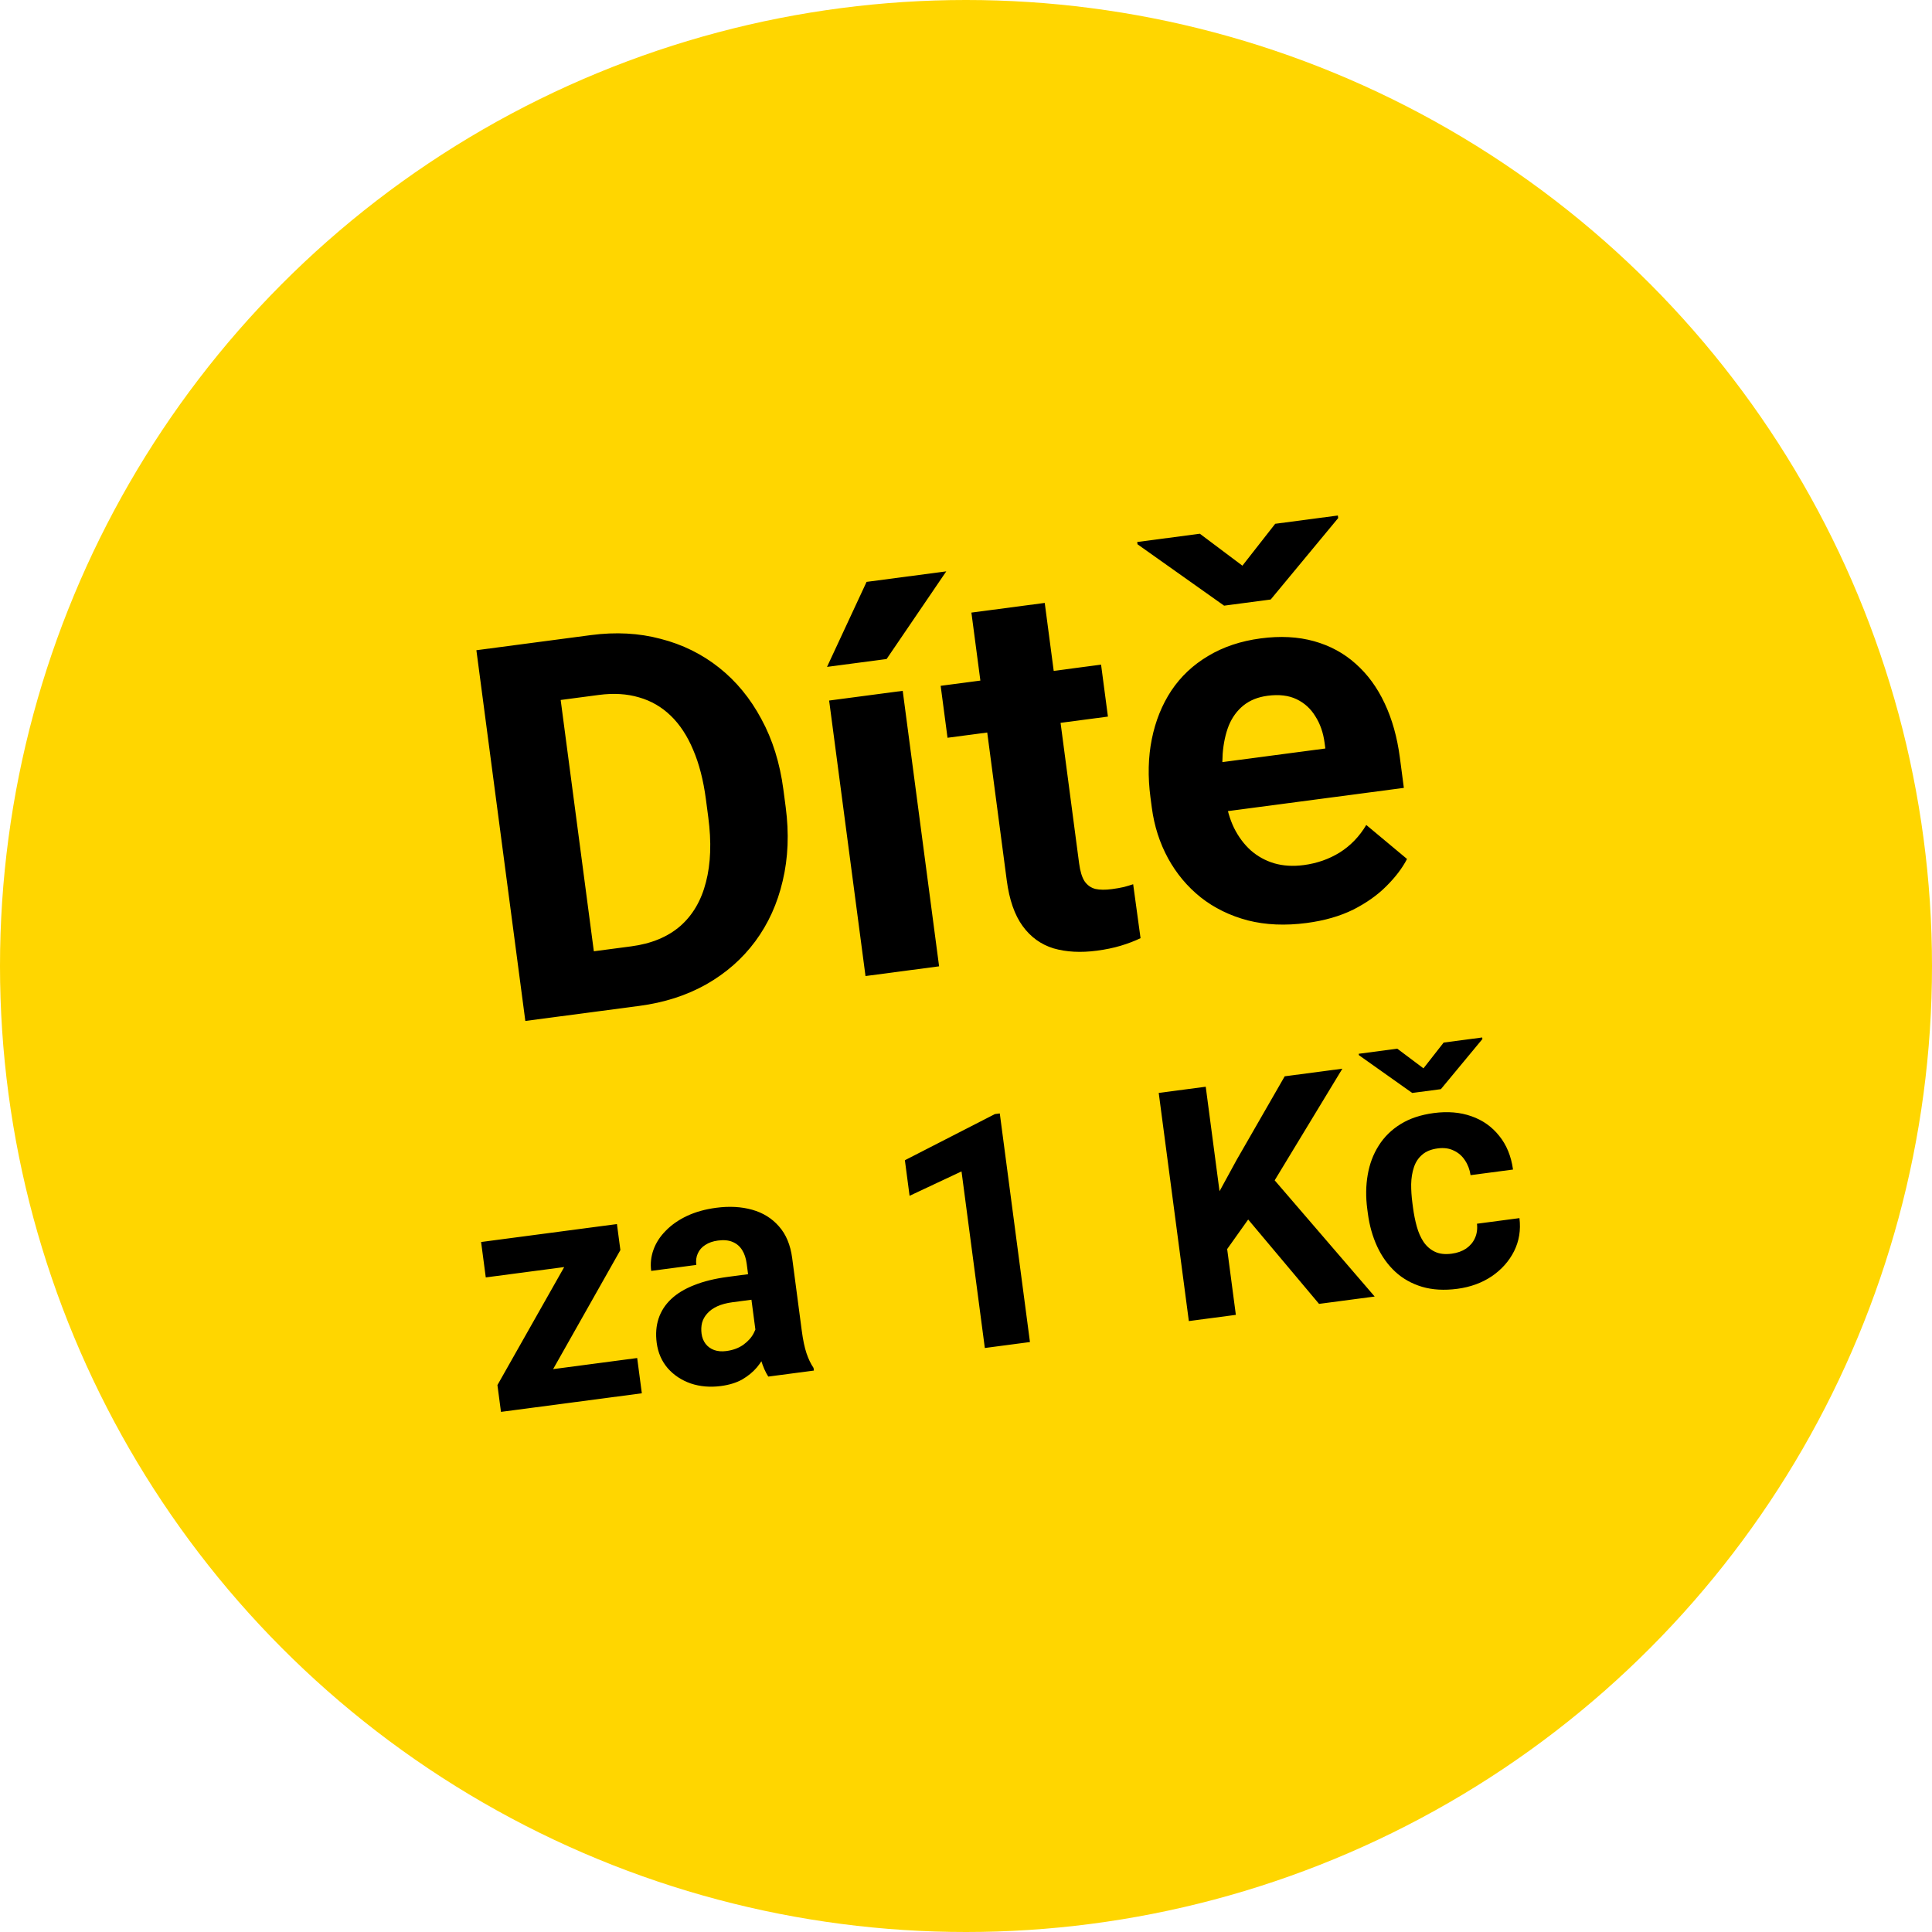
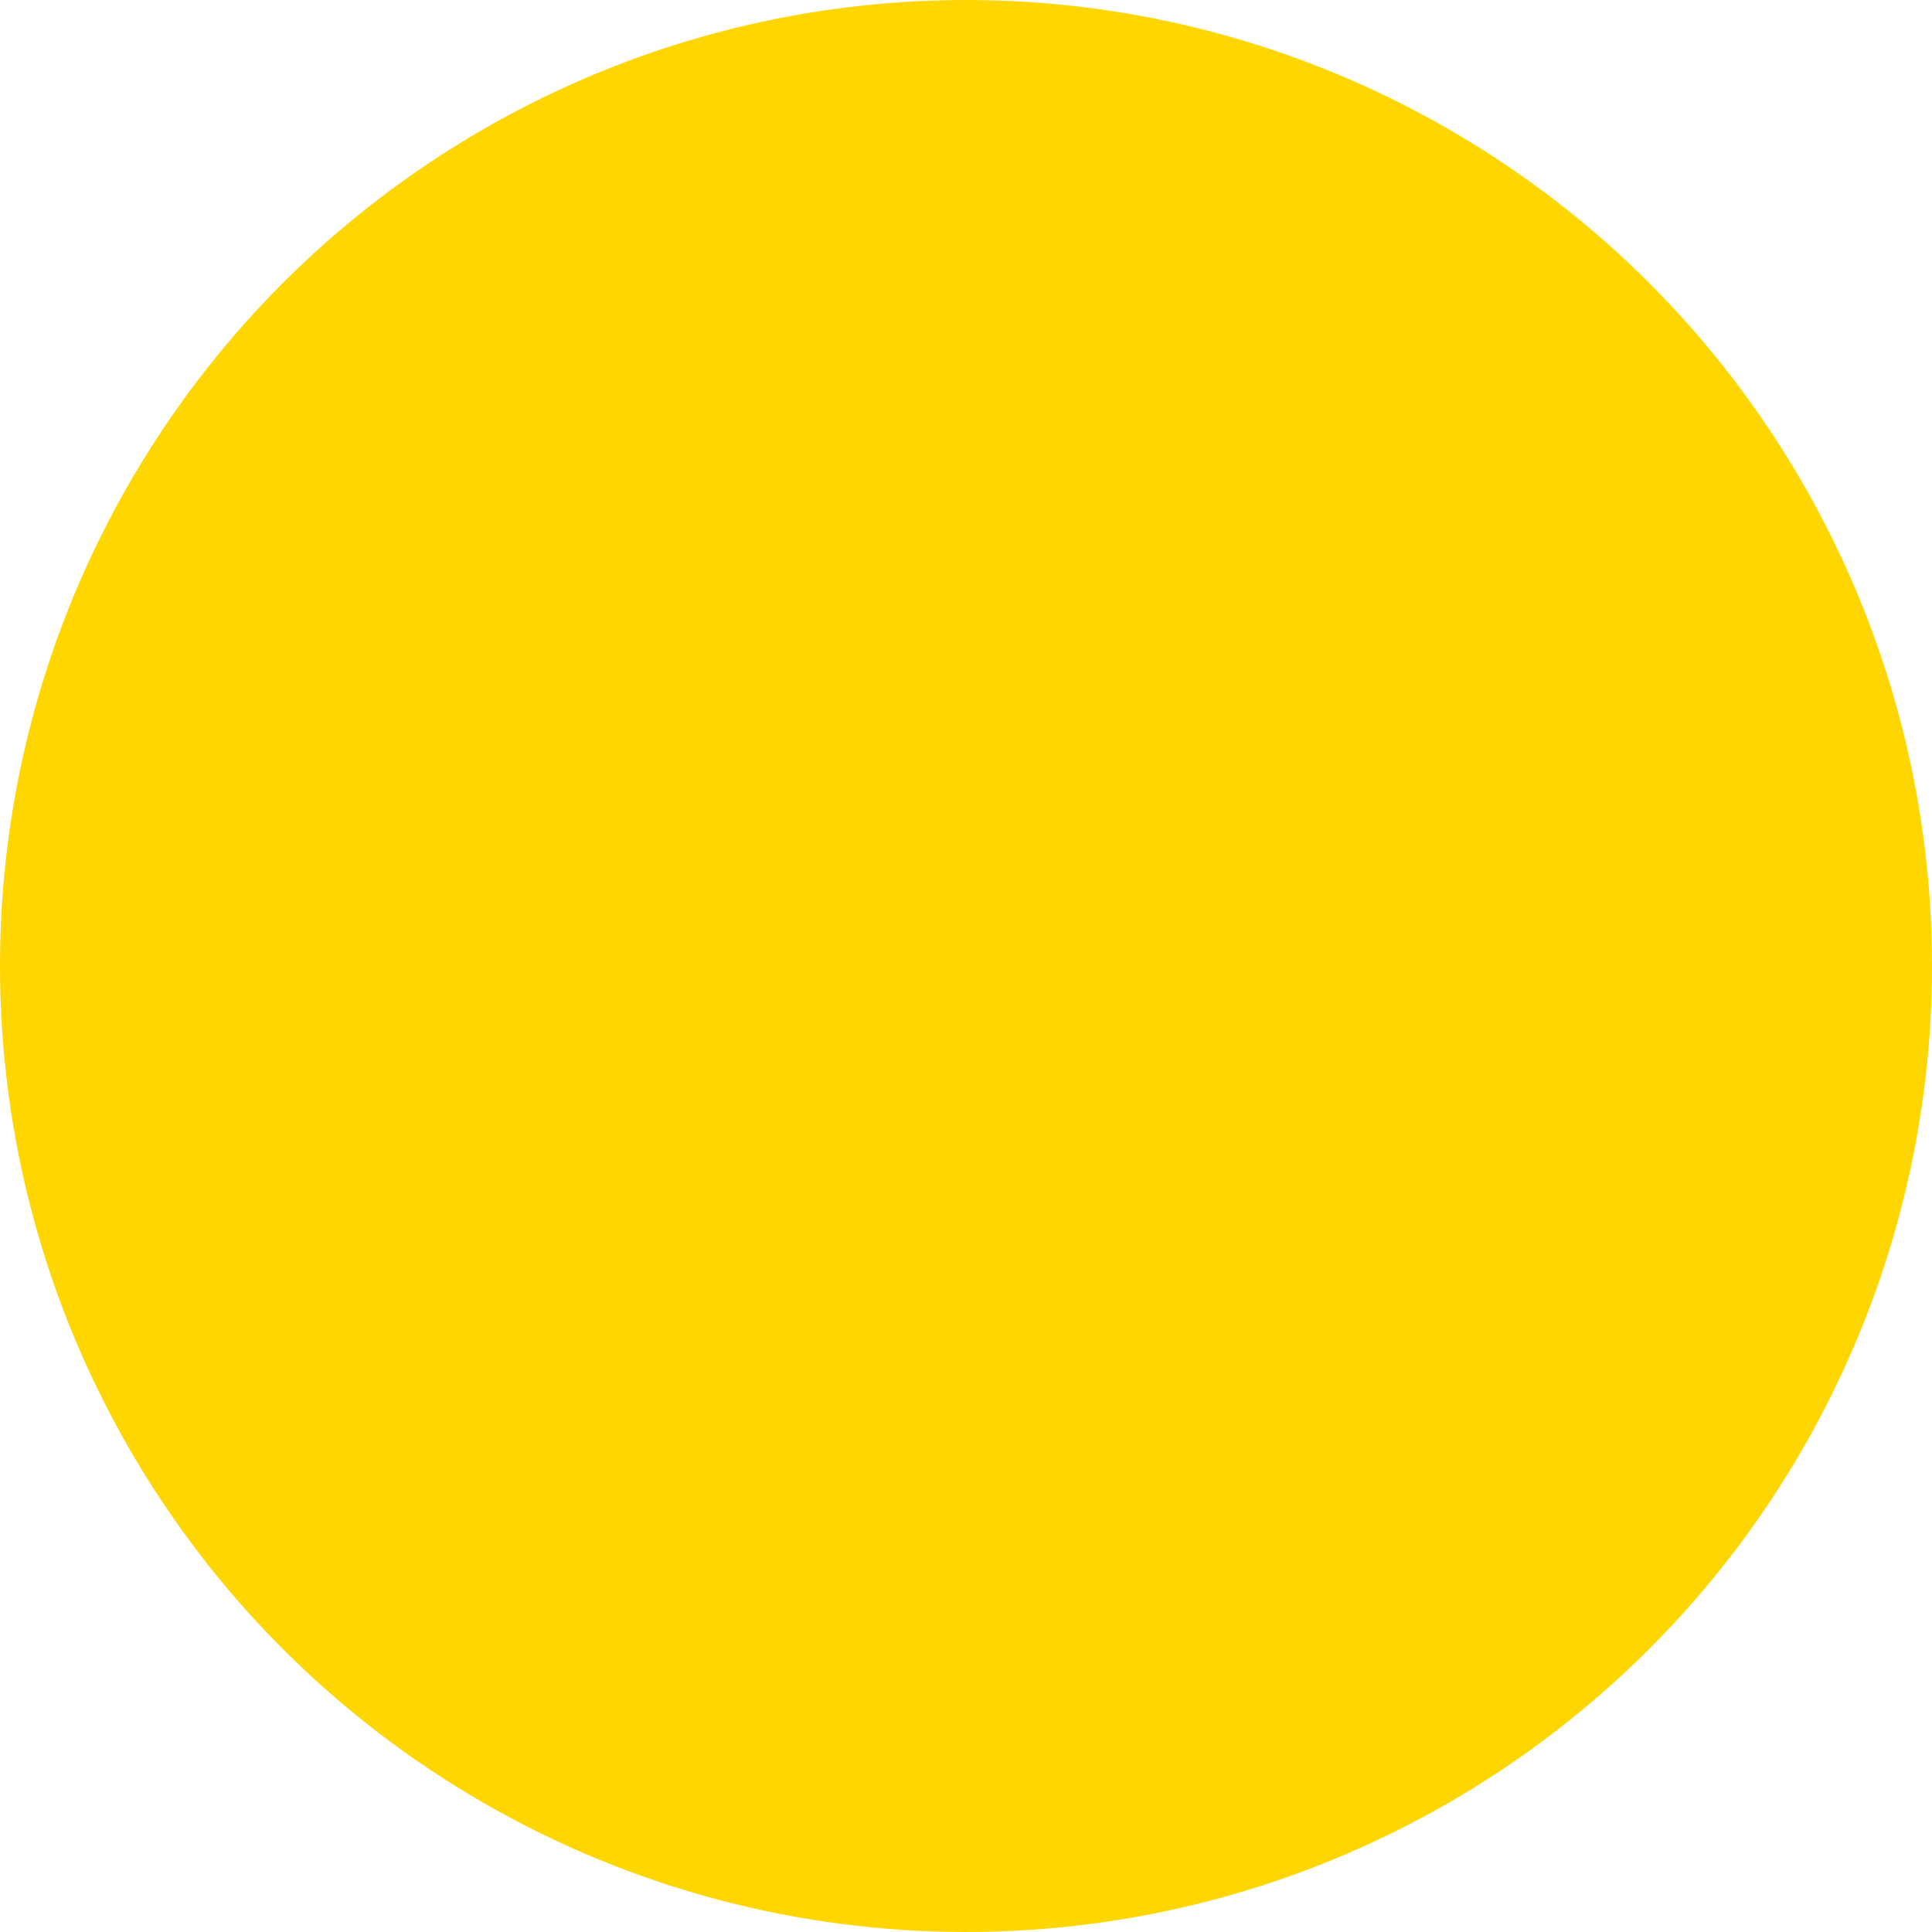
<svg xmlns="http://www.w3.org/2000/svg" width="191" height="191" viewBox="0 0 191 191" fill="none">
  <circle cx="95.5" cy="95.5" r="95.5" fill="#FFD600" />
-   <path d="M63.187 99.447L55.207 100.5L54.48 94.603L62.409 93.557C64.389 93.295 66 92.63 67.242 91.561C68.482 90.476 69.332 89.023 69.792 87.204C70.268 85.382 70.345 83.247 70.021 80.796L69.785 79.009C69.537 77.13 69.118 75.503 68.527 74.13C67.952 72.755 67.215 71.631 66.315 70.76C65.414 69.888 64.37 69.284 63.181 68.945C61.99 68.59 60.665 68.509 59.205 68.702L50.999 69.785L50.218 63.87L58.424 62.786C60.874 62.463 63.17 62.587 65.311 63.158C67.467 63.71 69.394 64.659 71.091 66.006C72.788 67.353 74.181 69.047 75.271 71.088C76.374 73.111 77.099 75.431 77.445 78.049L77.674 79.786C78.017 82.387 77.919 84.816 77.381 87.073C76.859 89.327 75.953 91.325 74.663 93.066C73.388 94.788 71.774 96.205 69.82 97.316C67.882 98.409 65.67 99.119 63.187 99.447ZM54.648 63.285L59.486 99.936L51.935 100.932L47.096 64.282L54.648 63.285ZM89.244 68.296L92.84 95.532L85.565 96.493L81.969 69.257L89.244 68.296ZM81.761 65.929L85.671 57.525L93.55 56.485L87.651 65.151L81.761 65.929ZM108.853 65.707L109.531 70.843L93.673 72.936L92.995 67.801L108.853 65.707ZM96.034 60.562L103.284 59.605L106.683 85.356C106.788 86.144 106.968 86.735 107.225 87.128C107.498 87.519 107.856 87.771 108.298 87.883C108.737 87.979 109.276 87.984 109.913 87.9C110.367 87.841 110.767 87.77 111.115 87.69C111.478 87.591 111.781 87.5 112.026 87.416L112.756 92.75C112.162 93.033 111.512 93.281 110.805 93.494C110.099 93.707 109.31 93.871 108.437 93.986C106.843 94.196 105.416 94.12 104.156 93.757C102.91 93.375 101.891 92.639 101.098 91.548C100.305 90.458 99.783 88.956 99.53 87.043L96.034 60.562ZM129.179 91.248C127.065 91.527 125.124 91.441 123.357 90.992C121.588 90.525 120.037 89.765 118.703 88.712C117.385 87.657 116.311 86.373 115.479 84.861C114.646 83.332 114.109 81.661 113.87 79.848L113.737 78.841C113.465 76.777 113.509 74.851 113.871 73.061C114.232 71.272 114.875 69.676 115.8 68.274C116.741 66.869 117.956 65.727 119.445 64.847C120.932 63.951 122.665 63.372 124.645 63.111C126.575 62.856 128.329 62.949 129.907 63.389C131.484 63.83 132.854 64.571 134.016 65.613C135.195 66.652 136.153 67.96 136.89 69.536C137.626 71.095 138.125 72.873 138.389 74.87L138.787 77.891L117.139 80.749L116.501 75.915L131.026 73.998L130.952 73.444C130.819 72.437 130.516 71.564 130.043 70.824C129.584 70.065 128.963 69.498 128.179 69.124C127.396 68.749 126.442 68.636 125.317 68.784C124.361 68.911 123.566 69.229 122.934 69.739C122.301 70.25 121.816 70.911 121.48 71.724C121.16 72.534 120.958 73.466 120.875 74.519C120.807 75.552 120.853 76.673 121.012 77.881L121.145 78.888C121.289 79.979 121.573 80.966 121.997 81.849C122.438 82.73 122.987 83.468 123.647 84.064C124.323 84.658 125.096 85.085 125.967 85.346C126.855 85.604 127.827 85.663 128.885 85.524C130.194 85.351 131.377 84.939 132.435 84.287C133.507 83.616 134.386 82.706 135.071 81.557L139.1 84.918C138.638 85.816 137.962 86.707 137.072 87.593C136.198 88.477 135.105 89.253 133.793 89.921C132.479 90.573 130.941 91.015 129.179 91.248ZM118.618 52.765L122.826 55.924L126.069 51.782L132.262 50.964L132.295 51.216L125.623 59.268L121.017 59.876L112.456 53.809L112.426 53.583L118.618 52.765ZM62.993 134.256L63.453 137.742L50.72 139.423L50.26 135.937L62.993 134.256ZM61.332 123.585L52.517 139.185L49.527 139.58L49.177 136.931L57.956 121.414L60.992 121.014L61.332 123.585ZM59.412 121.222L59.874 124.723L48.024 126.287L47.562 122.786L59.412 121.222ZM74.804 132.398L73.819 124.931C73.748 124.394 73.599 123.946 73.373 123.587C73.146 123.218 72.832 122.949 72.432 122.782C72.041 122.612 71.557 122.566 70.979 122.642C70.483 122.708 70.066 122.852 69.728 123.075C69.388 123.288 69.142 123.568 68.988 123.914C68.832 124.25 68.783 124.629 68.838 125.053L64.377 125.642C64.283 124.929 64.359 124.231 64.605 123.547C64.851 122.863 65.257 122.237 65.823 121.668C66.387 121.089 67.085 120.603 67.915 120.21C68.757 119.815 69.719 119.546 70.803 119.403C72.105 119.231 73.29 119.296 74.359 119.596C75.429 119.896 76.31 120.441 77.002 121.233C77.706 122.022 78.143 123.068 78.315 124.369L79.262 131.541C79.383 132.46 79.539 133.207 79.731 133.78C79.921 134.344 80.153 134.828 80.427 135.233L80.462 135.496L75.954 136.091C75.677 135.666 75.437 135.119 75.233 134.453C75.038 133.775 74.896 133.089 74.804 132.398ZM74.544 125.891L74.909 128.412L72.415 128.741C71.826 128.819 71.324 128.954 70.907 129.145C70.492 129.337 70.16 129.575 69.914 129.859C69.667 130.134 69.497 130.44 69.405 130.778C69.323 131.114 69.308 131.474 69.358 131.856C69.409 132.238 69.542 132.572 69.759 132.859C69.974 133.135 70.258 133.339 70.612 133.471C70.964 133.593 71.362 133.624 71.806 133.566C72.478 133.477 73.043 133.266 73.504 132.932C73.964 132.598 74.302 132.217 74.519 131.789C74.746 131.36 74.841 130.969 74.805 130.616L76.232 132.351C76.123 132.796 75.954 133.265 75.725 133.758C75.506 134.249 75.206 134.724 74.825 135.184C74.444 135.634 73.965 136.028 73.39 136.367C72.813 136.695 72.107 136.914 71.27 137.025C70.206 137.165 69.213 137.081 68.29 136.772C67.375 136.452 66.615 135.948 66.01 135.261C65.413 134.562 65.051 133.727 64.922 132.756C64.807 131.879 64.869 131.077 65.109 130.352C65.35 129.627 65.76 128.989 66.338 128.44C66.926 127.879 67.69 127.416 68.629 127.05C69.567 126.674 70.677 126.402 71.957 126.233L74.544 125.891ZM98.84 110.075L101.823 132.676L97.362 133.265L95.057 115.807L89.922 118.219L89.458 114.702L98.359 110.139L98.84 110.075ZM119.2 107.435L122.178 129.989L117.531 130.603L114.553 108.048L119.2 107.435ZM132.708 105.652L125.24 117.969L120.814 124.196L119.397 119.907L122.252 114.676L127.008 106.404L132.708 105.652ZM130.403 128.903L122.382 119.355L125.44 116.02L135.902 128.177L130.403 128.903ZM143.523 123.94C144.07 123.868 144.542 123.701 144.938 123.438C145.333 123.166 145.624 122.823 145.811 122.409C146.007 121.984 146.075 121.507 146.016 120.979L150.214 120.425C150.359 121.604 150.183 122.694 149.684 123.694C149.185 124.685 148.448 125.513 147.475 126.177C146.5 126.831 145.367 127.243 144.076 127.414C142.775 127.585 141.61 127.518 140.582 127.213C139.564 126.906 138.685 126.413 137.944 125.733C137.201 125.043 136.602 124.208 136.147 123.228C135.691 122.237 135.385 121.153 135.23 119.976L135.17 119.527C135.013 118.339 135.028 117.213 135.213 116.149C135.397 115.074 135.758 114.112 136.298 113.263C136.836 112.404 137.556 111.694 138.459 111.134C139.363 110.573 140.46 110.208 141.75 110.037C143.124 109.856 144.362 109.96 145.464 110.351C146.577 110.74 147.492 111.386 148.21 112.289C148.937 113.181 149.394 114.292 149.58 115.623L145.382 116.177C145.298 115.621 145.113 115.131 144.825 114.706C144.549 114.28 144.181 113.961 143.722 113.749C143.272 113.524 142.742 113.452 142.133 113.533C141.483 113.619 140.969 113.828 140.593 114.162C140.215 114.485 139.944 114.899 139.78 115.404C139.614 115.899 139.524 116.452 139.51 117.063C139.505 117.662 139.546 118.287 139.632 118.938L139.691 119.387C139.777 120.038 139.901 120.657 140.062 121.245C140.224 121.833 140.449 122.345 140.738 122.779C141.036 123.213 141.41 123.536 141.859 123.75C142.307 123.964 142.862 124.028 143.523 123.94ZM138.137 103.674L140.726 105.618L142.722 103.069L146.533 102.566L146.553 102.721L142.447 107.676L139.613 108.05L134.344 104.317L134.326 104.177L138.137 103.674Z" fill="black" />
</svg>